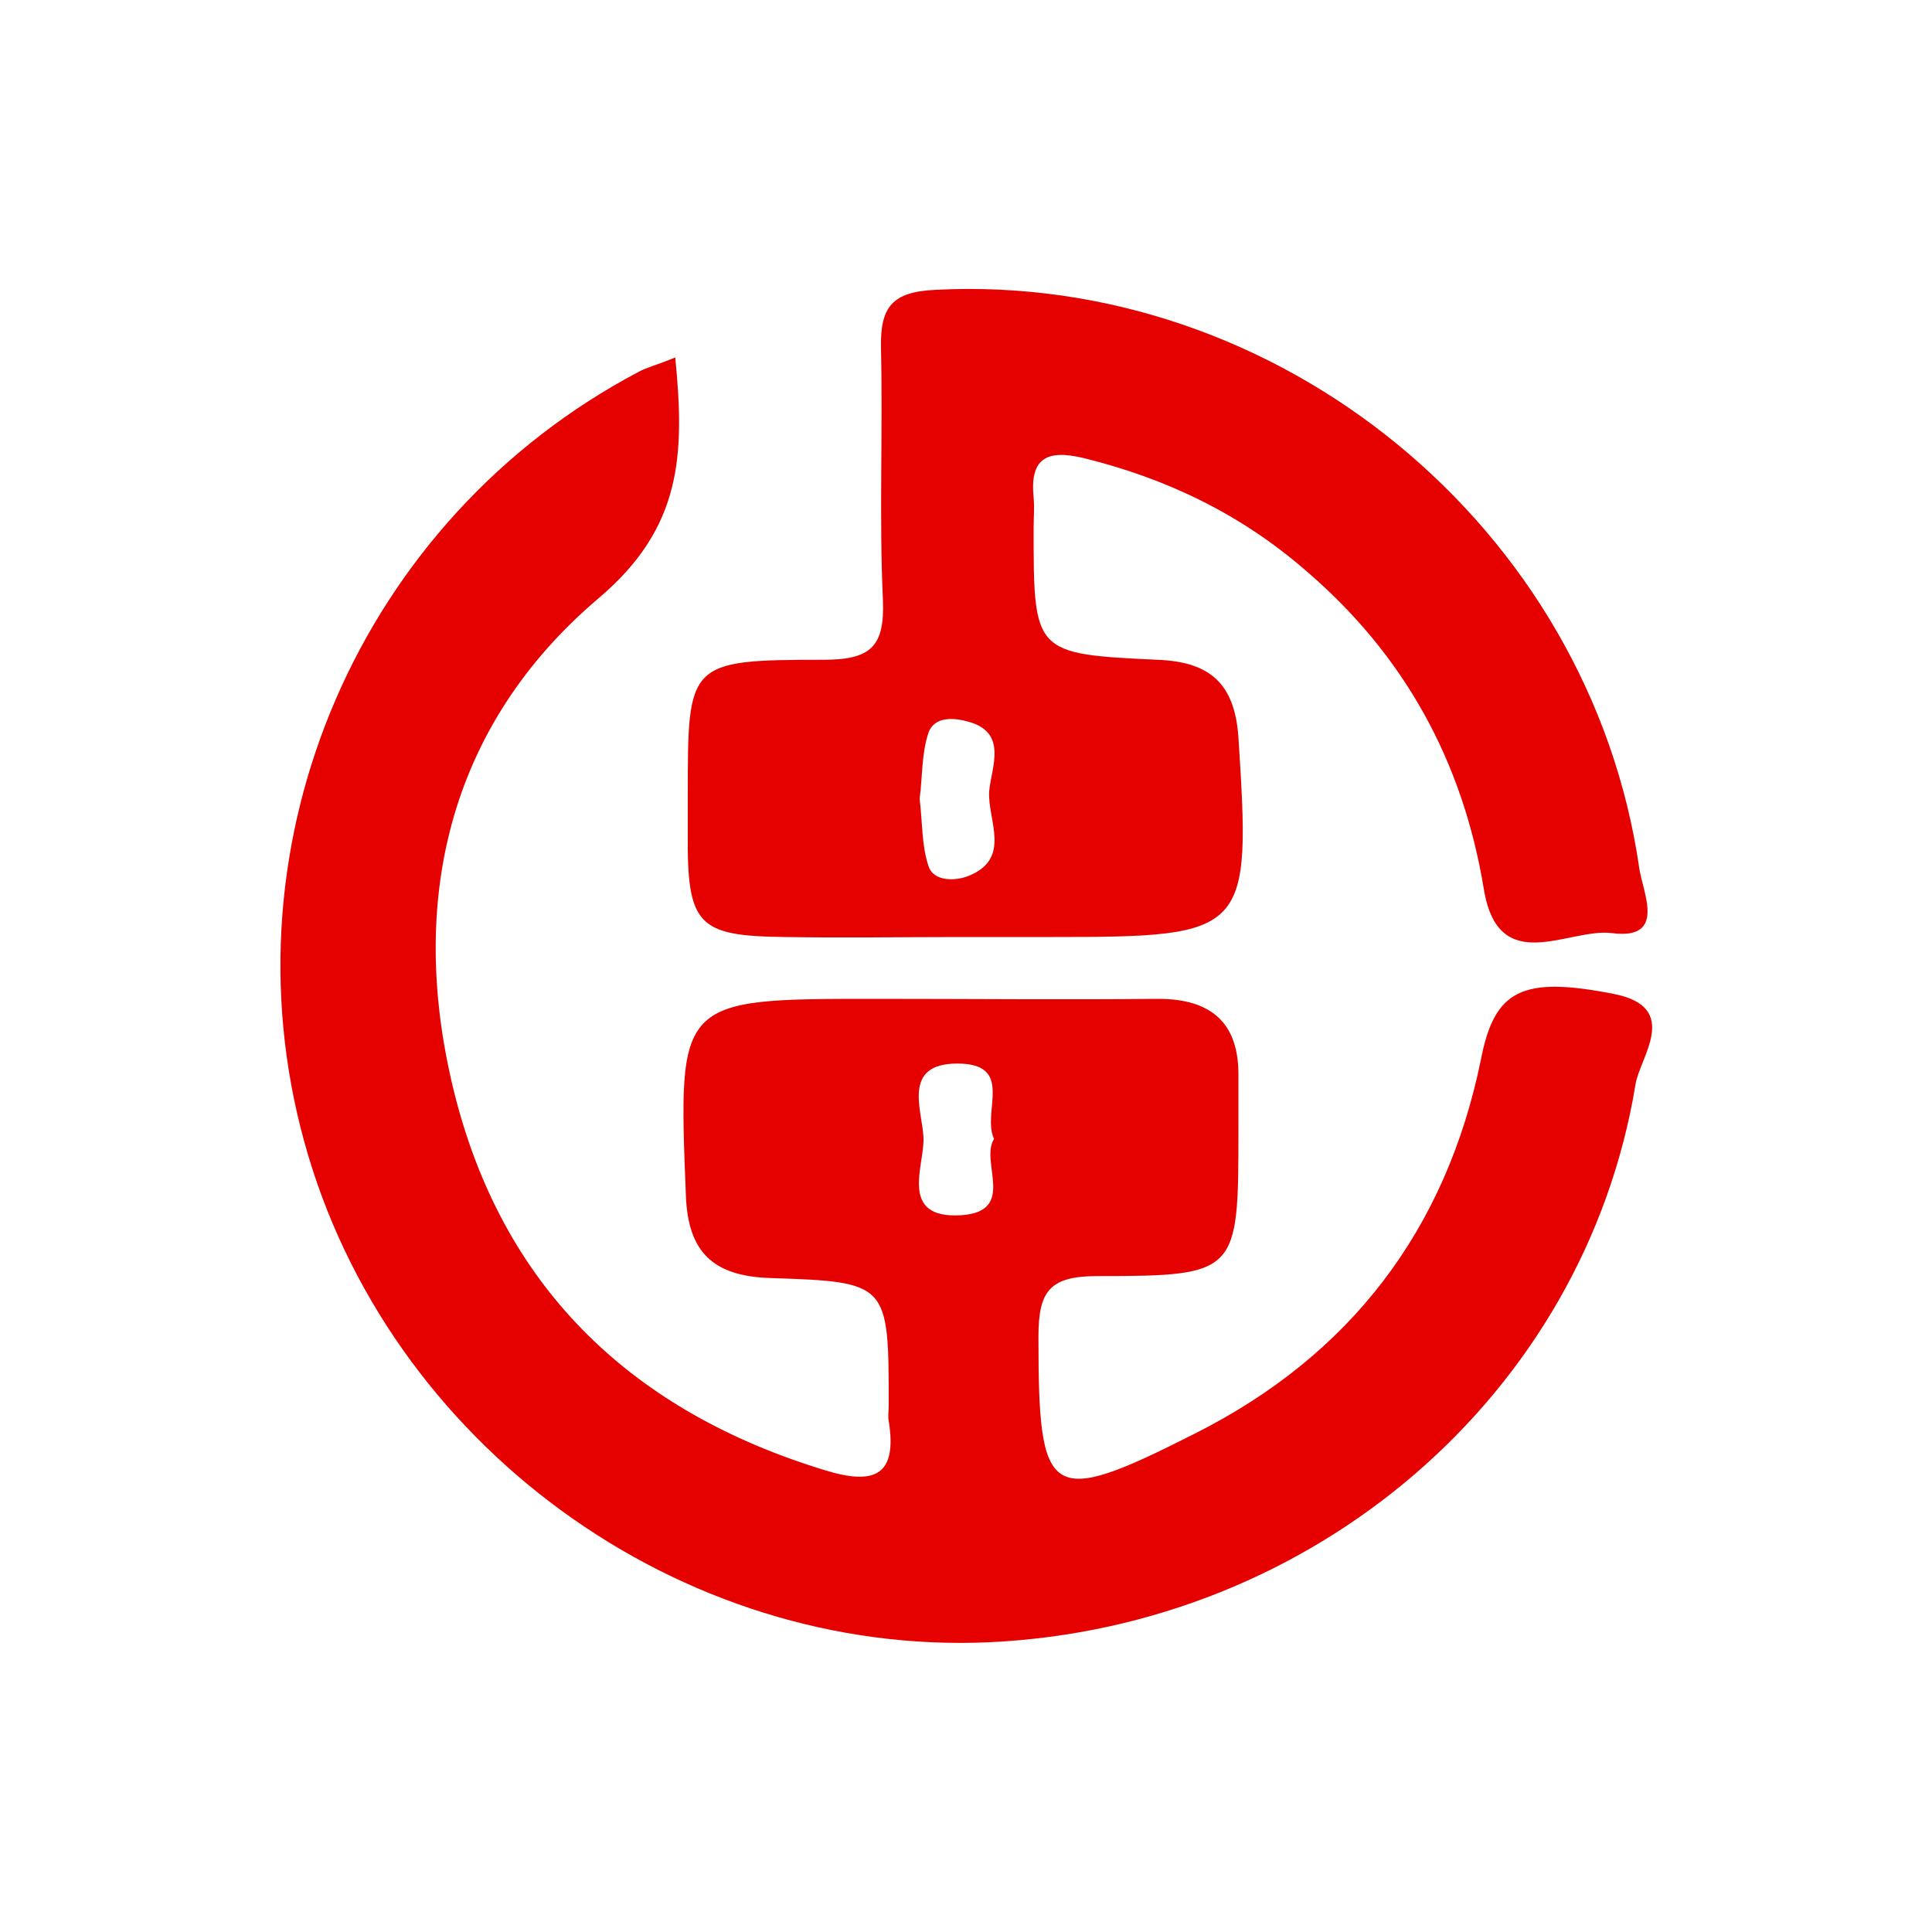
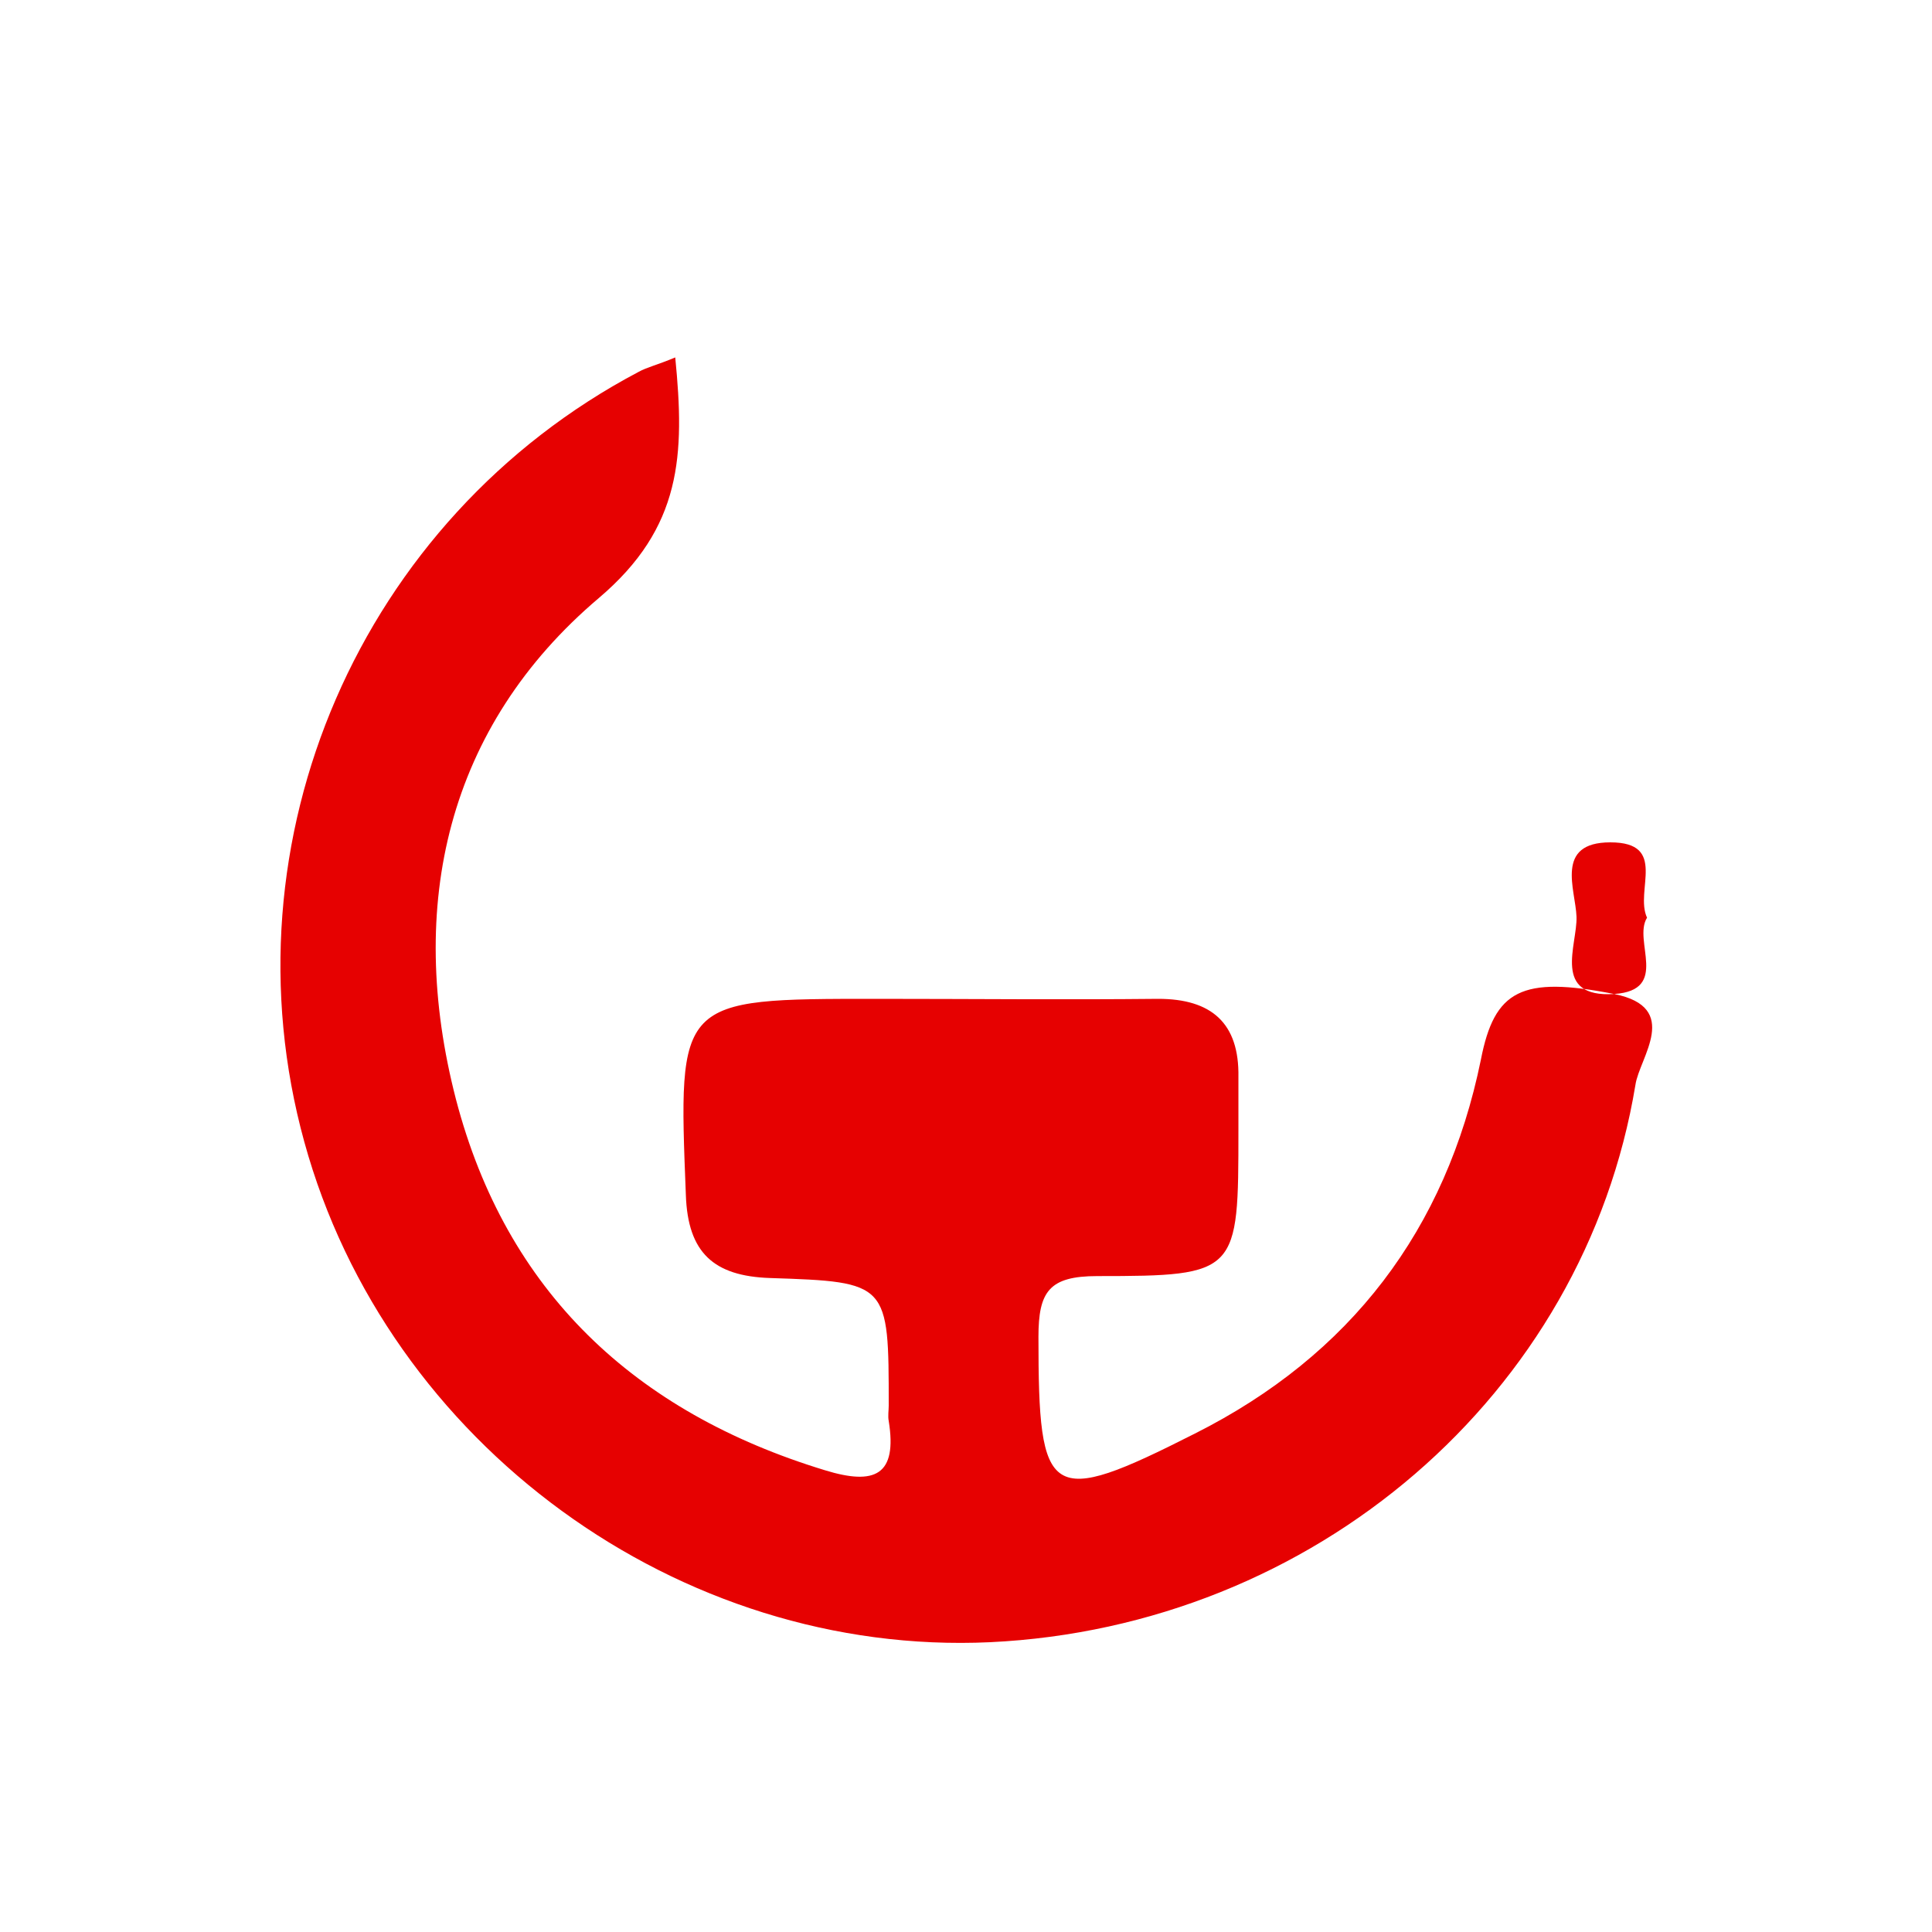
<svg xmlns="http://www.w3.org/2000/svg" t="1730802510997" class="icon" viewBox="0 0 1024 1024" version="1.1" p-id="2497" width="16" height="16">
-   <path d="M855.552 526.848c-49.152-9.728-63.488-2.048-70.656 34.816-18.432 90.112-69.12 156.672-151.552 198.144-77.824 39.424-82.944 35.328-82.944-51.2 0-24.064 5.632-32.256 31.232-32.256 74.752 0 74.752-1.536 74.752-77.312v-28.16c0.512-28.672-14.336-41.472-42.496-41.472-49.664 0.512-99.84 0-149.504 0-105.472 0-104.96 0-100.864 103.936 1.024 30.72 14.848 43.008 44.544 44.032 62.976 2.048 62.976 2.56 62.976 67.584 0 2.56-0.512 5.632 0 8.192 4.608 28.672-7.168 34.304-33.792 26.112-100.864-30.72-168.96-94.72-195.584-196.608C215.04 479.744 237.056 385.024 317.44 316.928c44.032-37.376 45.568-75.776 40.448-127.488-9.728 4.096-14.848 5.12-19.456 7.68C190.976 274.944 117.248 445.44 161.28 605.184c44.032 160.256 198.656 272.896 363.52 265.216 171.52-8.192 314.88-131.072 342.016-295.424 2.048-14.336 24.576-40.96-11.264-48.128z m-346.112 117.248c-33.28 2.048-19.456-26.112-19.968-40.96-0.512-14.336-11.776-39.424 17.92-39.424 30.72 0 12.8 25.6 19.456 39.936-7.68 12.288 12.288 38.4-17.408 40.448z" fill="#E60101" p-id="2498" />
-   <path d="M416.256 496.64c30.72 0.512 61.952 0 92.672 0h48.64c104.448 0 105.472-2.048 98.816-105.984-2.048-28.672-15.36-39.936-43.008-40.96-65.536-3.072-65.536-3.584-65.536-69.632 0-5.632 0.512-10.752 0-16.384-2.048-20.48 6.656-25.6 26.112-20.992 44.032 10.752 83.456 29.696 117.76 59.392 52.224 44.544 83.456 100.864 94.72 168.96 7.68 47.616 45.056 20.48 68.096 23.552 28.672 3.584 16.384-20.992 14.336-34.304-26.112-181.248-191.488-315.904-372.736-306.688-23.552 1.024-29.696 9.216-29.184 31.232 1.024 44.544-1.024 89.088 1.024 133.12 1.024 25.088-6.656 31.744-31.744 31.744-71.68 0-71.68 1.536-71.68 71.168v19.968c-0.512 49.664 5.12 55.296 51.712 55.808z m75.776-108.032c3.072-9.216 13.824-8.192 20.992-6.144 21.504 5.632 12.288 24.576 11.264 36.864-1.024 15.36 12.288 35.84-11.264 45.056-6.656 2.56-18.432 3.072-20.992-5.632-3.584-10.752-3.072-23.04-4.608-35.328 1.536-11.776 1.024-24.064 4.608-34.816z" fill="#E60101" p-id="2499" />
+   <path d="M855.552 526.848c-49.152-9.728-63.488-2.048-70.656 34.816-18.432 90.112-69.12 156.672-151.552 198.144-77.824 39.424-82.944 35.328-82.944-51.2 0-24.064 5.632-32.256 31.232-32.256 74.752 0 74.752-1.536 74.752-77.312v-28.16c0.512-28.672-14.336-41.472-42.496-41.472-49.664 0.512-99.84 0-149.504 0-105.472 0-104.96 0-100.864 103.936 1.024 30.72 14.848 43.008 44.544 44.032 62.976 2.048 62.976 2.56 62.976 67.584 0 2.56-0.512 5.632 0 8.192 4.608 28.672-7.168 34.304-33.792 26.112-100.864-30.72-168.96-94.72-195.584-196.608C215.04 479.744 237.056 385.024 317.44 316.928c44.032-37.376 45.568-75.776 40.448-127.488-9.728 4.096-14.848 5.12-19.456 7.68C190.976 274.944 117.248 445.44 161.28 605.184c44.032 160.256 198.656 272.896 363.52 265.216 171.52-8.192 314.88-131.072 342.016-295.424 2.048-14.336 24.576-40.96-11.264-48.128z c-33.28 2.048-19.456-26.112-19.968-40.96-0.512-14.336-11.776-39.424 17.92-39.424 30.72 0 12.8 25.6 19.456 39.936-7.68 12.288 12.288 38.4-17.408 40.448z" fill="#E60101" p-id="2498" />
</svg>